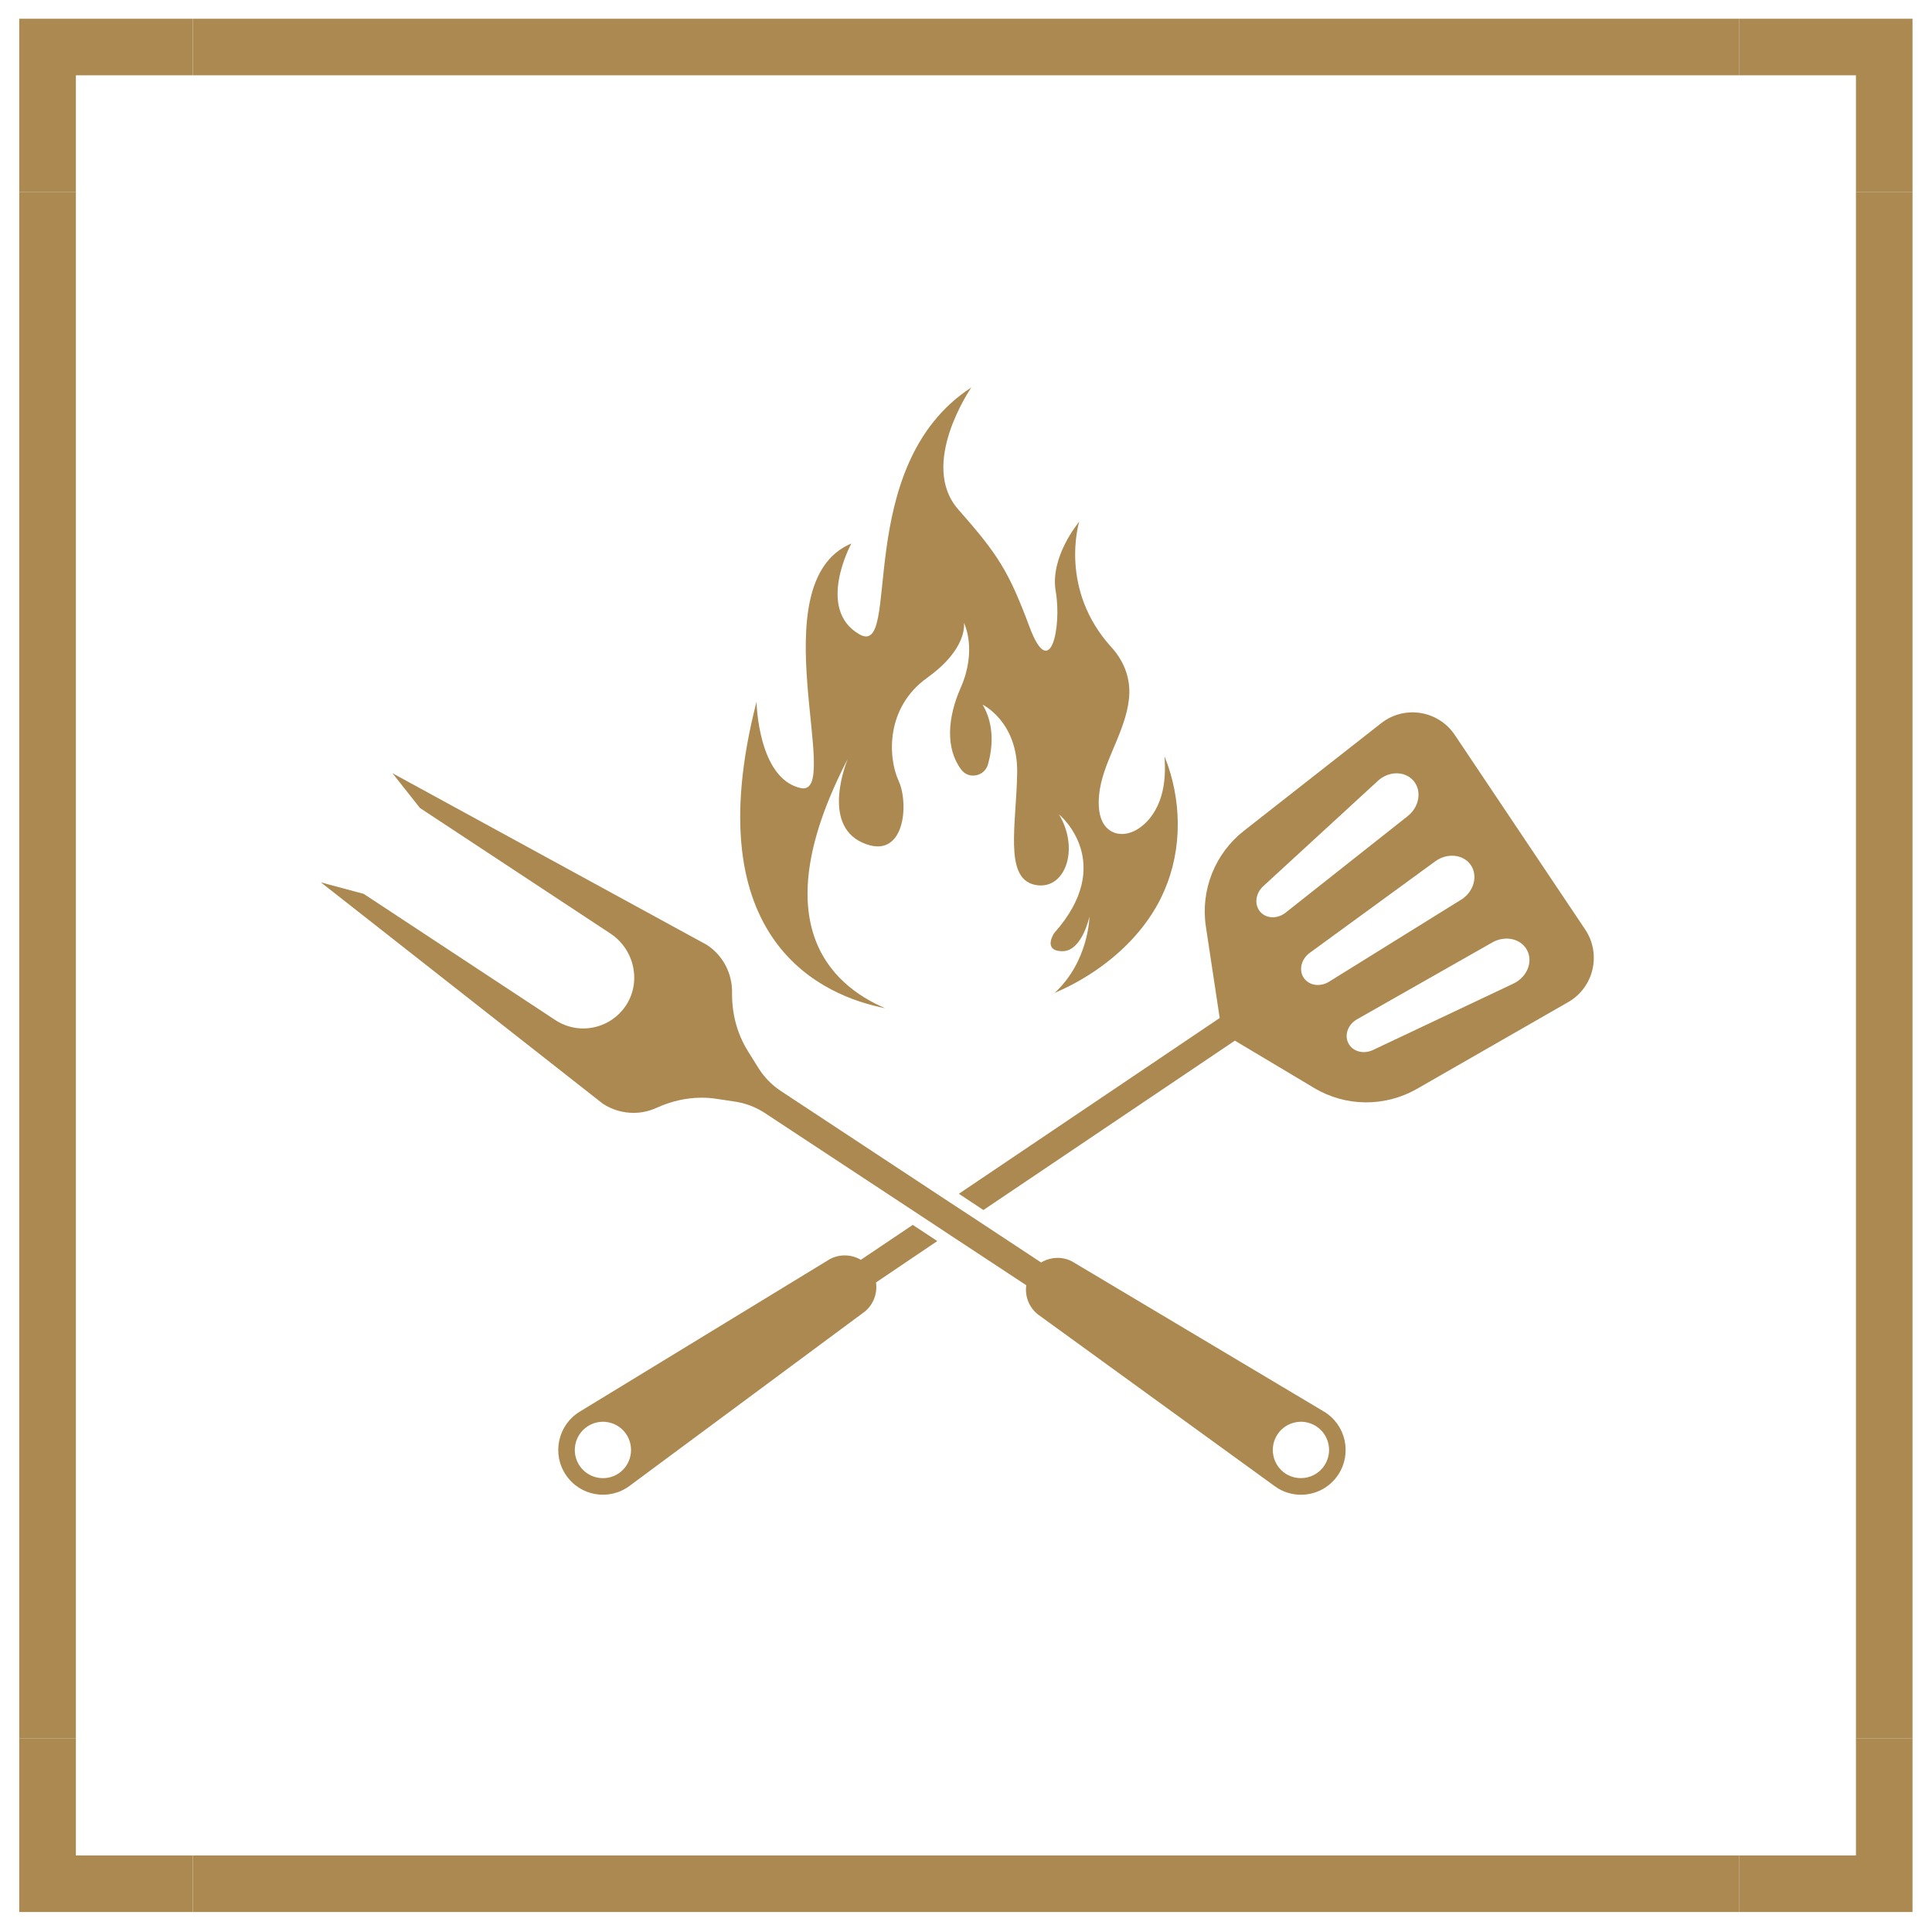
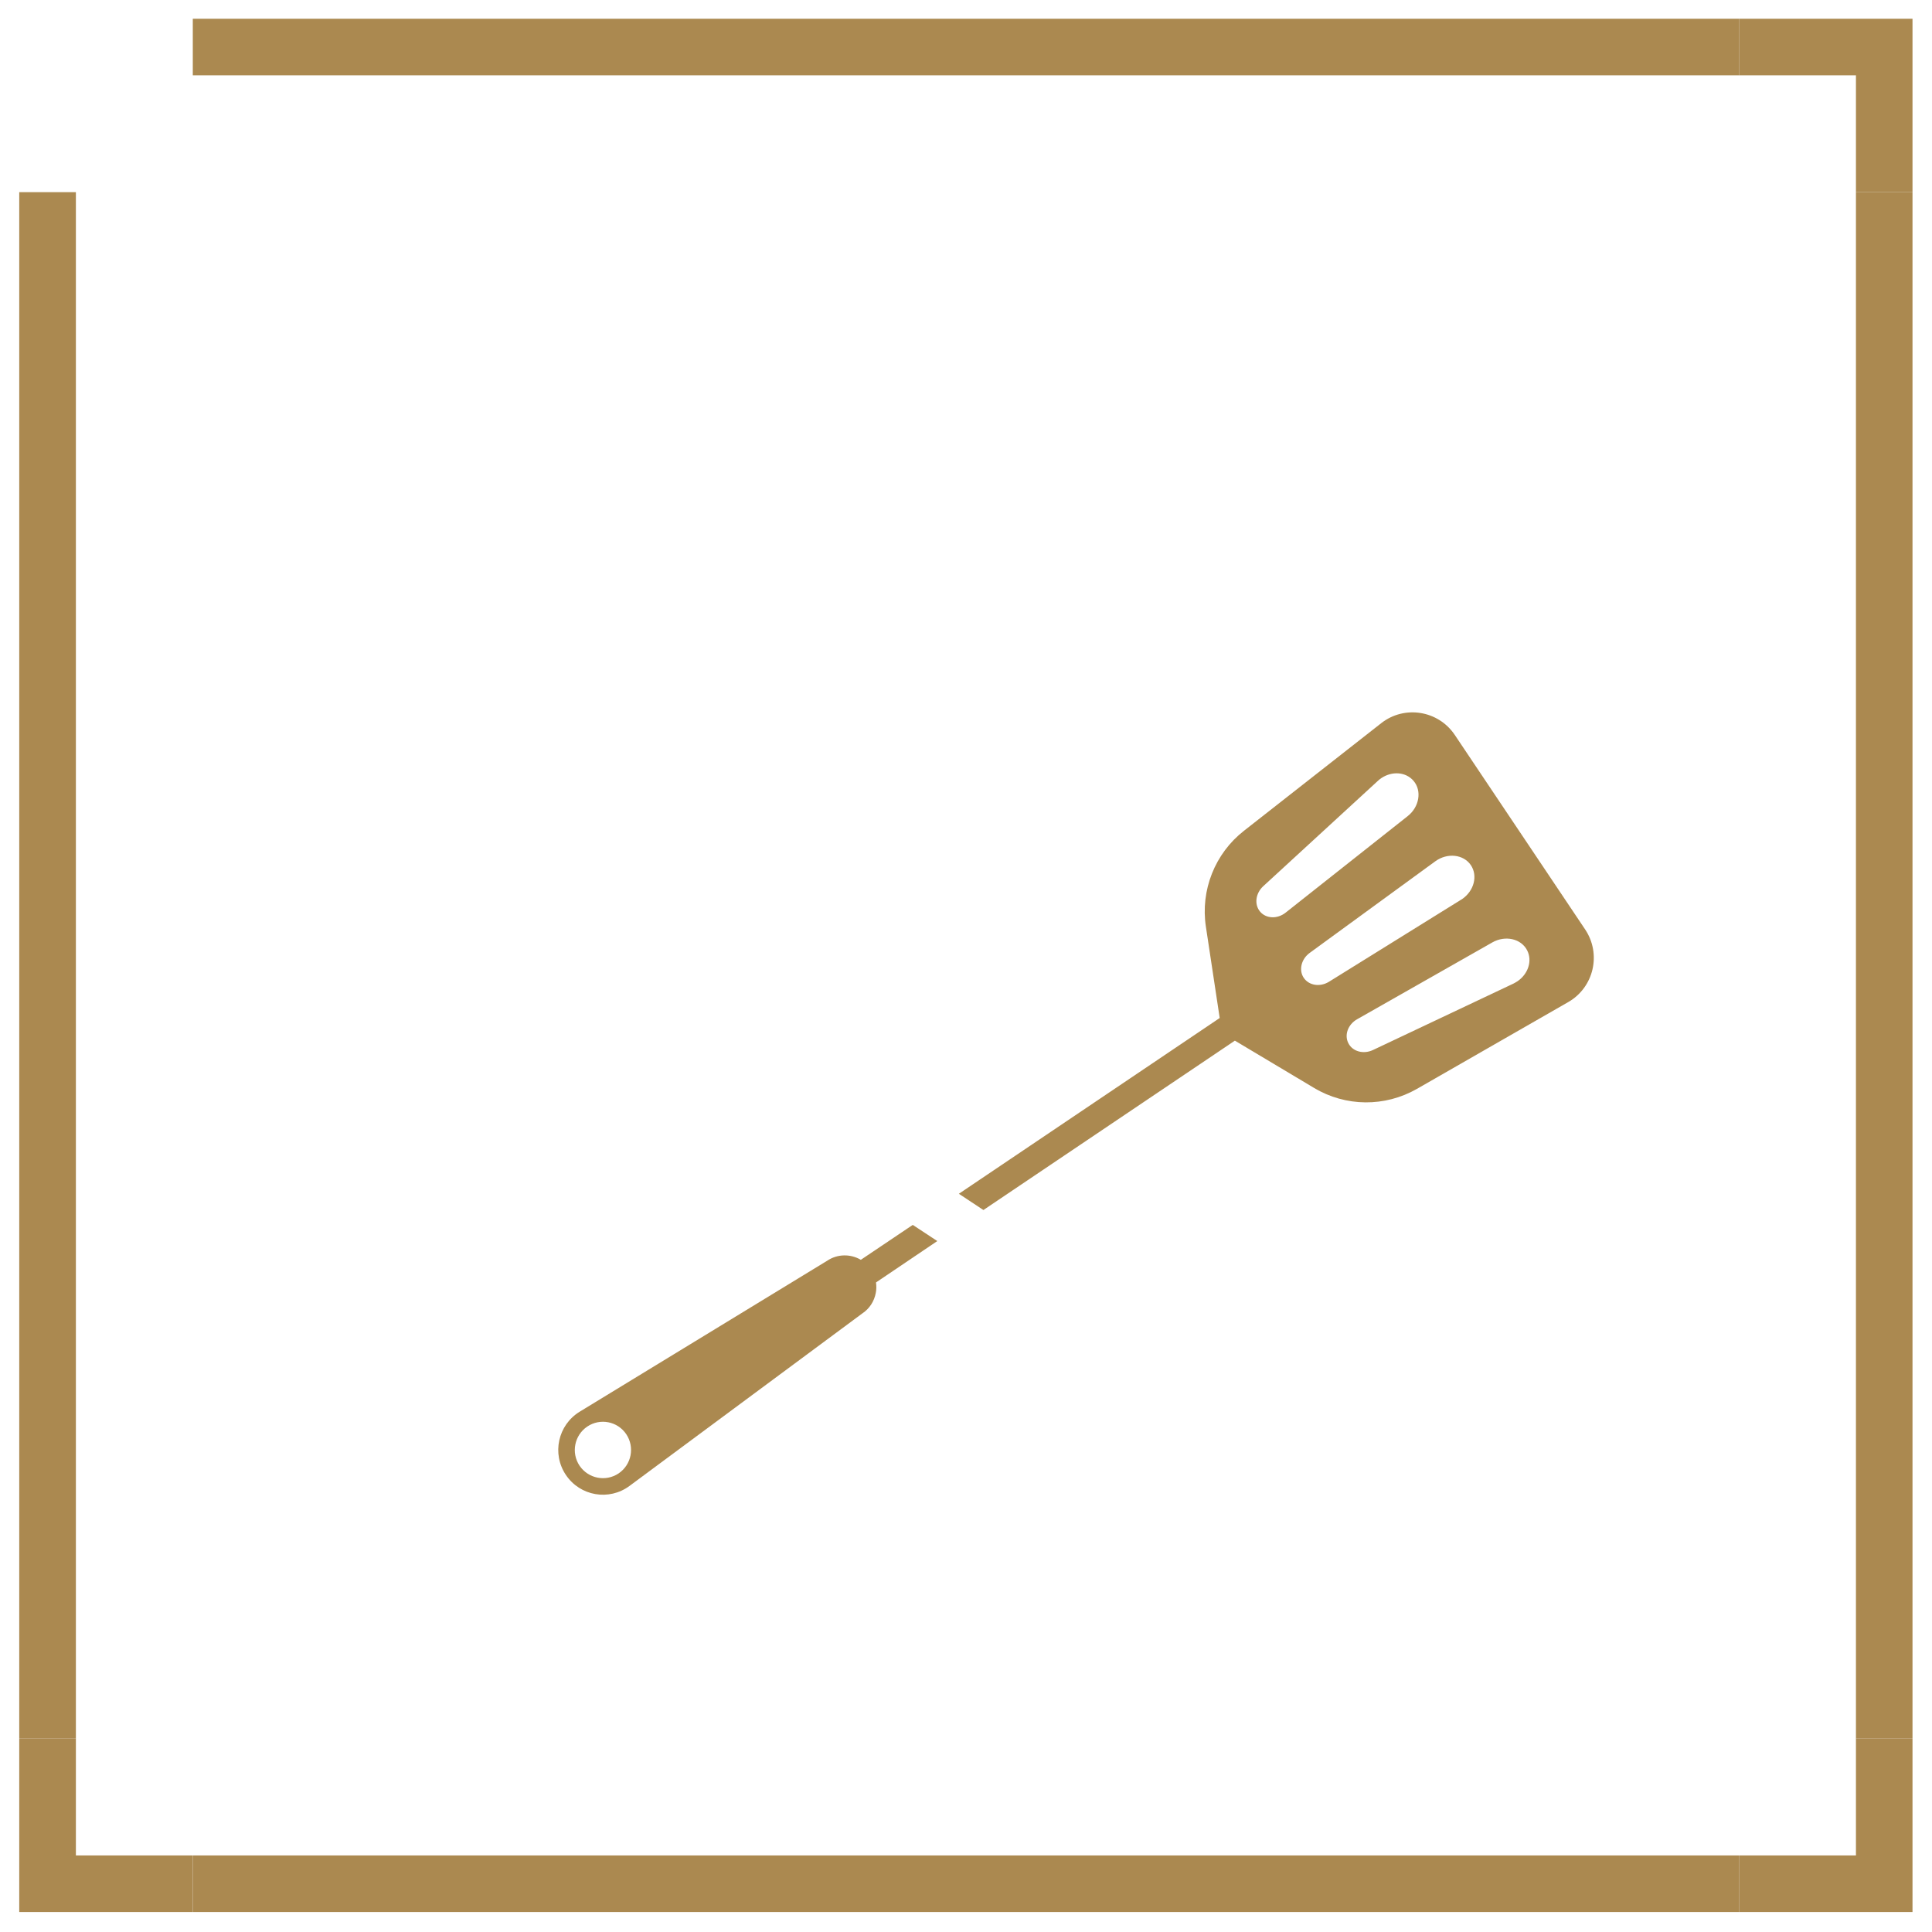
<svg xmlns="http://www.w3.org/2000/svg" width="100%" height="100%" viewBox="0 0 100 100" xml:space="preserve" style="fill-rule:evenodd;clip-rule:evenodd;stroke-linejoin:round;stroke-miterlimit:2;">
  <g transform="matrix(0.962,0,0,0.962,-91.69,-654.027)">
    <g transform="matrix(1,0,0,1,0,341.605)">
      <rect x="195.17" y="348.596" width="3.043" height="83.203" style="fill:rgb(171,137,80);" />
    </g>
    <g transform="matrix(1,0,0,1,0,341.605)">
      <rect x="96.347" y="348.596" width="3.048" height="83.203" style="fill:rgb(171,137,80);" />
    </g>
    <g transform="matrix(1,0,0,1,0,242.783)">
      <rect x="105.685" y="438.087" width="83.197" height="3.043" style="fill:rgb(171,137,80);" />
    </g>
    <g transform="matrix(1,0,0,1,0,440.429)">
      <rect x="105.685" y="339.264" width="83.197" height="3.043" style="fill:rgb(171,137,80);" />
    </g>
    <g transform="matrix(1,0,0,1,195.17,687.158)">
      <path d="M0,-3.245L0,3.043L3.043,3.043L3.043,-6.288L-6.289,-6.288L-6.289,-3.245L0,-3.245Z" style="fill:rgb(171,137,80);fill-rule:nonzero;" />
    </g>
    <g transform="matrix(1,0,0,1,99.395,687.158)">
-       <path d="M0,-3.245L6.289,-3.245L6.289,-6.288L-3.048,-6.288L-3.048,3.043L0,3.043L0,-3.245Z" style="fill:rgb(171,137,80);fill-rule:nonzero;" />
-     </g>
+       </g>
    <g transform="matrix(1,0,0,1,195.17,776.447)">
      <path d="M0,3.246L-6.289,3.246L-6.289,6.289L3.043,6.289L3.043,-3.043L0,-3.043L0,3.246Z" style="fill:rgb(171,137,80);fill-rule:nonzero;" />
    </g>
    <g transform="matrix(1,0,0,1,99.395,776.447)">
      <path d="M0,3.246L0,-3.043L-3.048,-3.043L-3.048,6.289L6.289,6.289L6.289,3.246L0,3.246Z" style="fill:rgb(171,137,80);fill-rule:nonzero;" />
    </g>
    <g transform="matrix(1,0,0,1,157.941,707.003)">
-       <path d="M0,20.812C-0.067,20.973 -0.141,21.124 -0.218,21.281C-0.806,22.424 -1.716,23.58 -3.09,24.646C-3.953,25.312 -4.89,25.858 -5.883,26.28C-4.037,24.573 -4.011,22.169 -4.011,22.169C-4.011,22.169 -4.406,24.053 -5.478,24.038C-6.549,24.022 -5.915,23.07 -5.915,23.07C-2.539,19.283 -5.592,16.724 -5.654,16.671C-4.505,18.576 -5.347,20.838 -6.981,20.458C-8.614,20.074 -7.943,17.197 -7.901,14.44C-7.86,11.683 -9.758,10.773 -9.758,10.773C-9.108,11.88 -9.228,13.109 -9.467,13.972C-9.644,14.632 -10.507,14.815 -10.913,14.263C-11.761,13.134 -11.652,11.48 -10.944,9.873C-10.044,7.839 -10.736,6.424 -10.768,6.367C-10.757,6.429 -10.56,7.761 -12.744,9.327C-14.981,10.929 -14.861,13.603 -14.279,14.872C-13.702,16.136 -13.961,19.215 -16.229,18.196C-18.461,17.192 -17.062,13.811 -17.015,13.691C-21.572,22.471 -17.972,25.837 -15.002,27.106C-18.274,26.466 -25.254,23.58 -21.925,10.617C-21.925,10.617 -21.853,14.768 -19.538,15.262C-17.223,15.75 -21.832,4.213 -16.822,2.101C-16.859,2.169 -18.721,5.633 -16.401,6.981C-14.061,8.338 -16.869,-2.071 -10.367,-6.294C-10.43,-6.201 -13.197,-2.143 -11.069,0.27C-8.916,2.71 -8.354,3.599 -7.23,6.606C-6.107,9.608 -5.498,6.559 -5.826,4.681C-6.148,2.83 -4.609,0.983 -4.562,0.931C-4.593,1.025 -5.649,4.583 -2.83,7.683C-2.2,8.374 -1.836,9.239 -1.867,10.18C-1.898,11.053 -2.211,11.891 -2.539,12.692C-2.892,13.55 -3.303,14.409 -3.454,15.33C-3.563,16.021 -3.584,17.036 -2.96,17.504C-2.466,17.878 -1.815,17.749 -1.337,17.416C-0.744,17.015 -0.349,16.37 -0.146,15.683C0.057,14.997 0.078,14.263 0.026,13.55C0.957,15.844 1.009,18.534 0,20.812" style="fill:rgb(171,137,80);fill-rule:nonzero;" />
-     </g>
+       </g>
    <g transform="matrix(1,0,0,1,166.54,725.943)">
-       <path d="M0,29.864L-13.395,21.879C-13.681,21.686 -14.003,21.598 -14.326,21.598C-14.445,21.598 -14.56,21.608 -14.674,21.635C-14.861,21.671 -15.043,21.744 -15.21,21.847L-18.898,19.414L-20.225,18.545L-29.213,12.62C-29.697,12.302 -30.108,11.882 -30.415,11.392L-30.998,10.456C-31.58,9.519 -31.856,8.427 -31.84,7.325C-31.825,6.326 -32.303,5.343 -33.192,4.76L-50.114,-4.479L-48.631,-2.606L-38.379,4.151C-37.089,5.005 -36.699,6.773 -37.572,8.052C-38.108,8.833 -38.972,9.255 -39.851,9.255C-40.371,9.255 -40.896,9.103 -41.359,8.797L-51.659,2.013L-53.963,1.394L-38.795,13.302C-38.285,13.635 -37.713,13.796 -37.146,13.796C-36.714,13.796 -36.282,13.702 -35.892,13.52C-35.127,13.172 -34.301,12.979 -33.474,12.979C-33.208,12.979 -32.938,13 -32.672,13.041L-31.668,13.192C-31.096,13.281 -30.55,13.489 -30.066,13.811L-21.535,19.429L-20.214,20.302L-16.011,23.07C-16.1,23.7 -15.829,24.355 -15.262,24.729L-2.637,33.885C-2.211,34.197 -1.717,34.343 -1.233,34.343C-0.453,34.343 0.317,33.963 0.78,33.256C1.529,32.111 1.176,30.566 0,29.864M0.031,32.766C-0.255,33.209 -0.739,33.448 -1.233,33.448C-1.519,33.448 -1.805,33.37 -2.065,33.203C-2.762,32.74 -2.955,31.799 -2.497,31.101C-2.206,30.654 -1.722,30.415 -1.228,30.415C-0.947,30.415 -0.655,30.499 -0.4,30.665C0.296,31.123 0.494,32.064 0.031,32.766" style="fill:rgb(171,137,80);fill-rule:nonzero;" />
-     </g>
+       </g>
    <g transform="matrix(1,0,0,1,145.743,731.785)">
      <path d="M0,14.851L-1.321,13.982L-4.114,15.86C-4.661,15.538 -5.368,15.533 -5.93,15.913L-19.241,24.032C-20.412,24.749 -20.75,26.294 -19.985,27.434C-19.22,28.574 -17.665,28.844 -16.562,28.027L-4.031,18.742C-3.641,18.482 -3.396,18.086 -3.313,17.655C-3.272,17.467 -3.272,17.27 -3.298,17.078L0,14.851M-17.145,27.351C-17.842,27.819 -18.778,27.631 -19.247,26.94C-19.714,26.243 -19.527,25.301 -18.835,24.833C-18.144,24.365 -17.202,24.547 -16.734,25.245C-16.271,25.941 -16.453,26.882 -17.145,27.351M34.857,-1.915L27.84,-12.385C26.951,-13.702 25.135,-13.993 23.887,-13.015L16.495,-7.22C14.935,-5.998 14.154,-4.026 14.451,-2.065L15.194,2.85L1.16,12.307L2.481,13.181L16.011,4.068L20.271,6.612C21.973,7.631 24.084,7.647 25.806,6.663L33.947,1.993C35.325,1.202 35.742,-0.593 34.857,-1.915M17.369,-2.872C17.046,-3.252 17.119,-3.855 17.535,-4.24L23.699,-9.904C23.757,-9.961 23.824,-10.013 23.887,-10.055C24.464,-10.445 25.208,-10.398 25.624,-9.91C26.082,-9.374 25.936,-8.505 25.307,-8.011L18.742,-2.82C18.295,-2.465 17.691,-2.492 17.369,-2.872M19.715,0.687C19.439,0.276 19.58,-0.317 20.032,-0.65L26.794,-5.582C27.445,-6.055 28.313,-5.957 28.708,-5.374C29.094,-4.796 28.875,-3.985 28.235,-3.547C28.214,-3.538 28.199,-3.527 28.183,-3.516L21.073,0.9C20.589,1.197 19.996,1.103 19.715,0.687M31.216,0.873C31.148,0.915 31.081,0.957 31.008,0.994L23.439,4.573C22.93,4.812 22.347,4.656 22.118,4.208C21.889,3.766 22.092,3.199 22.586,2.918L29.863,-1.217C30.561,-1.613 31.414,-1.42 31.736,-0.791C32.027,-0.224 31.788,0.484 31.216,0.873" style="fill:rgb(171,137,80);fill-rule:nonzero;" />
    </g>
  </g>
</svg>